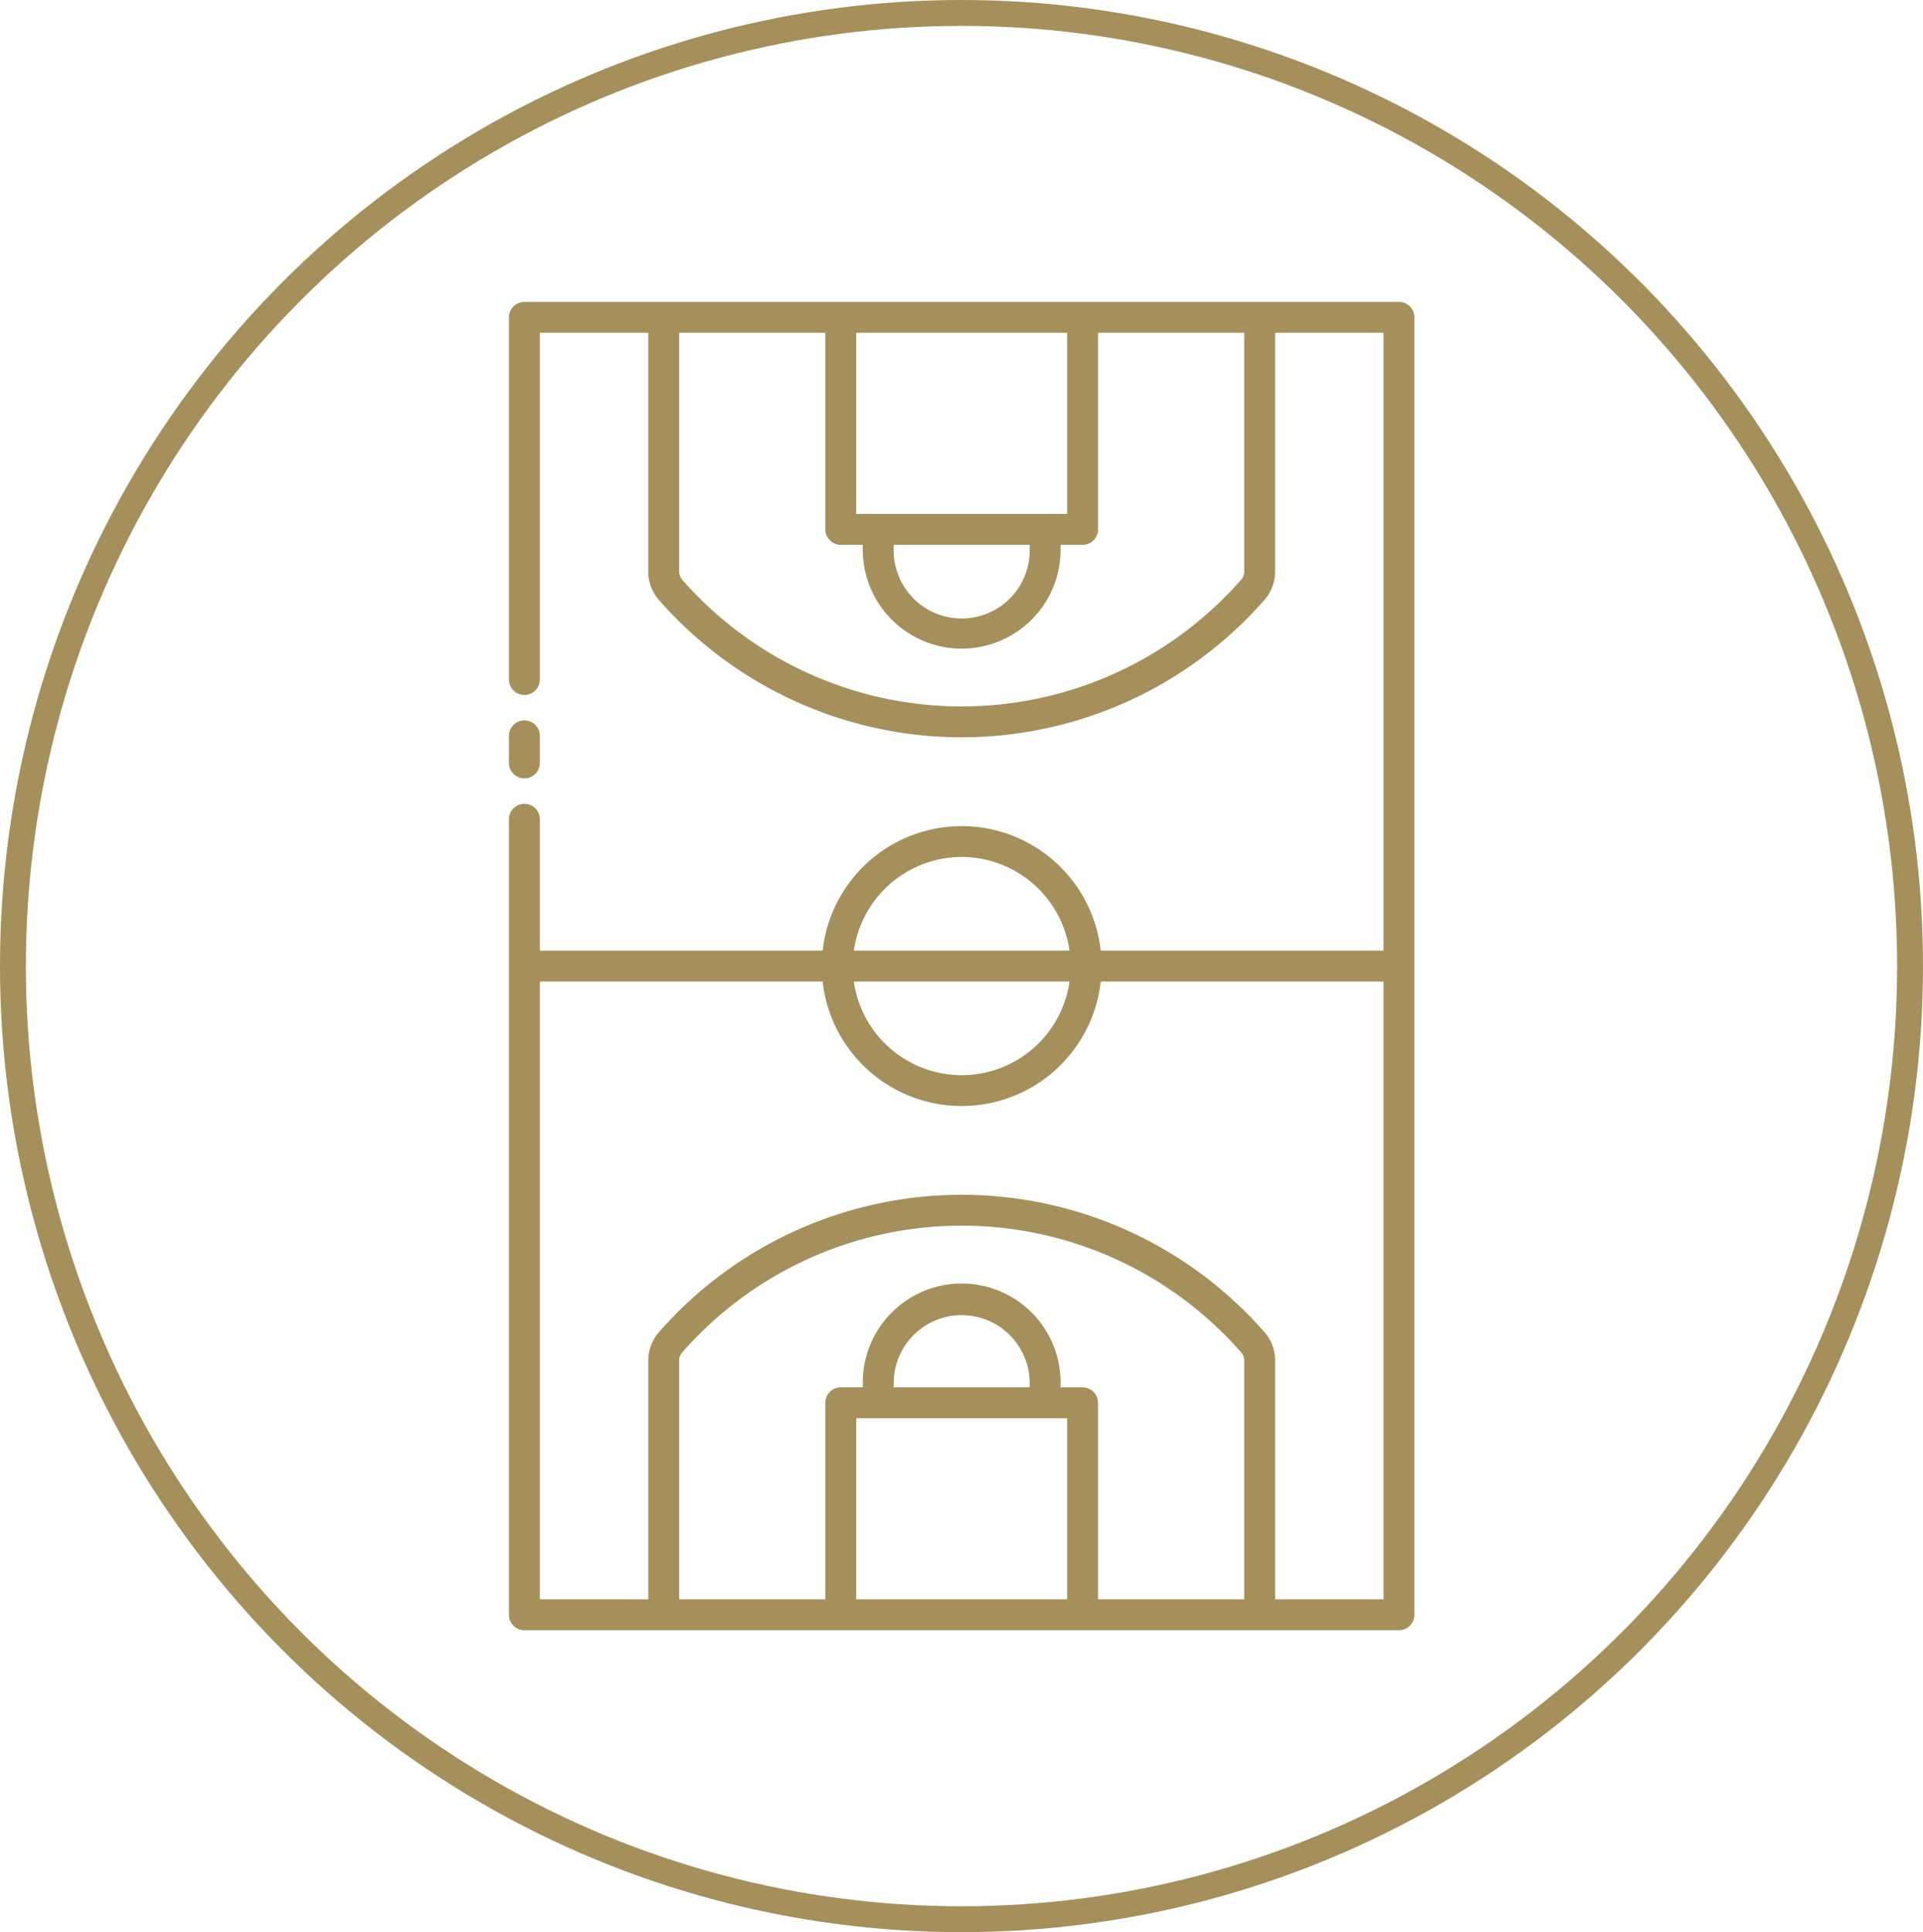
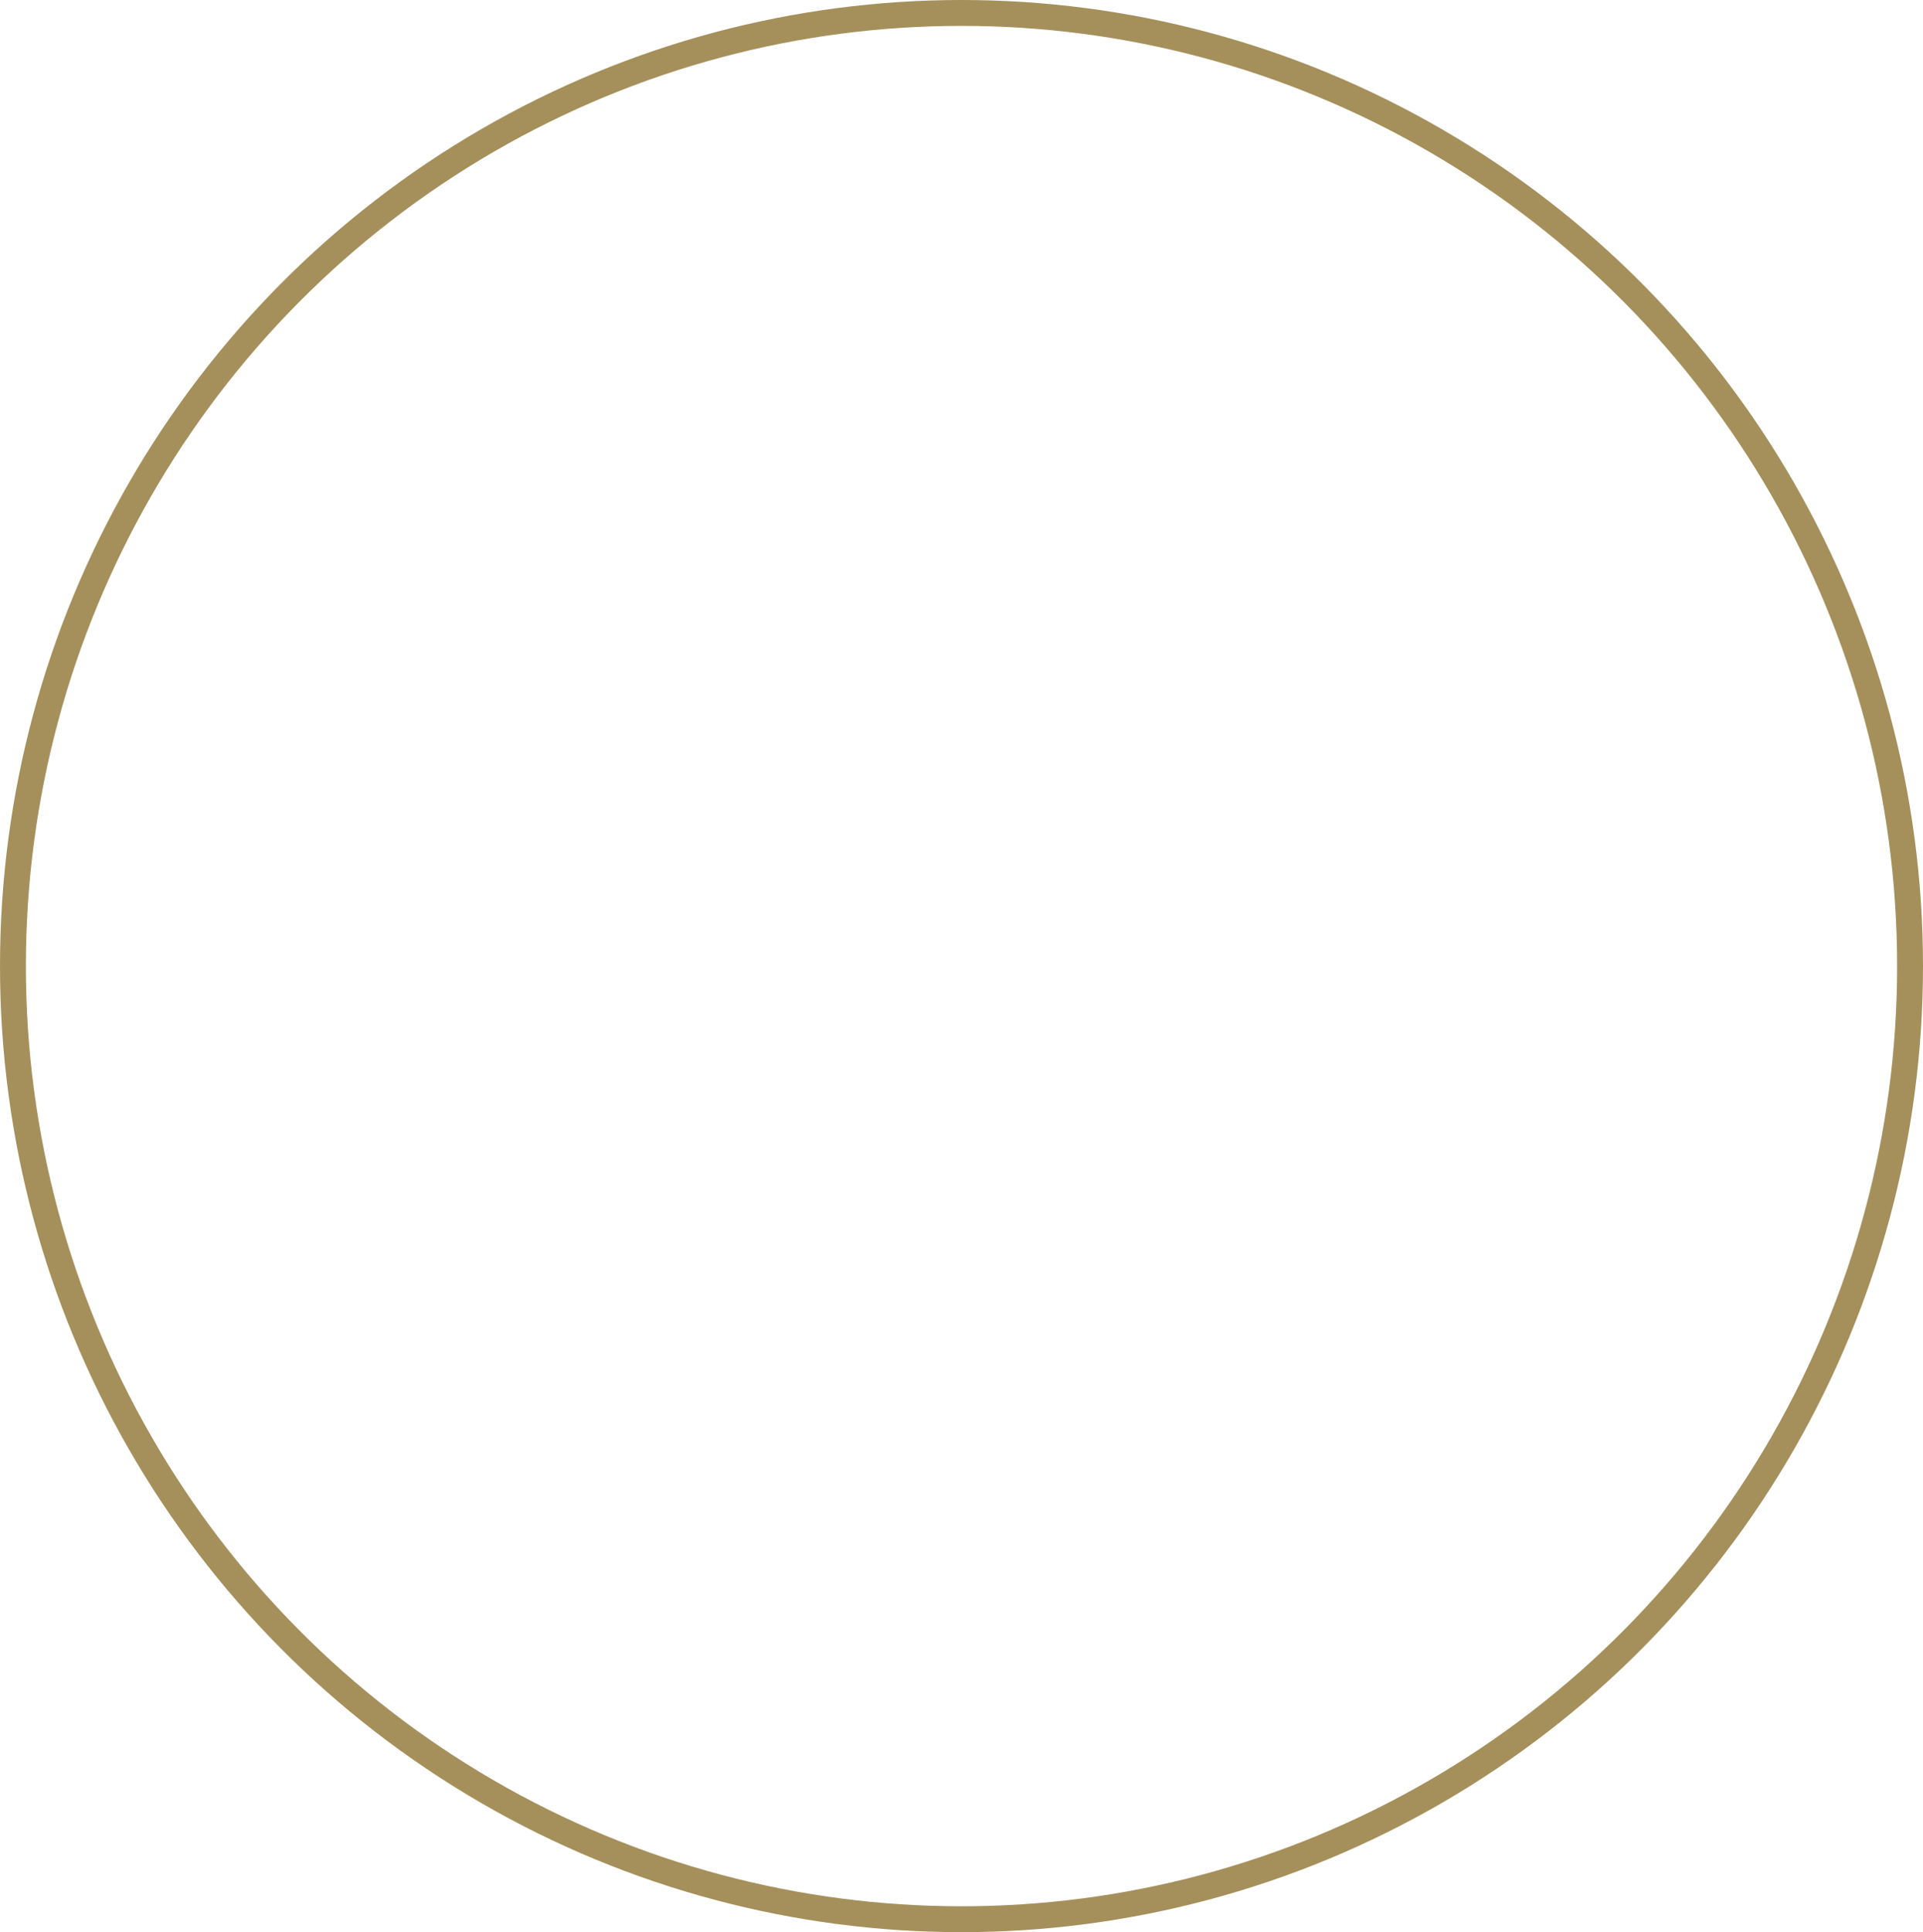
<svg xmlns="http://www.w3.org/2000/svg" width="223" height="224" viewBox="0 0 223 224">
  <defs>
    <clipPath id="clip-path">
      <rect id="Rectangle_5" data-name="Rectangle 5" width="105.002" height="153.991" fill="#a5905b" />
    </clipPath>
  </defs>
  <g id="Group_15" data-name="Group 15" transform="translate(-0.177 0.301)">
    <g id="Ellipse_3" data-name="Ellipse 3" transform="translate(0.177 -0.301)" fill="none" stroke="#a5905b" stroke-width="3">
      <ellipse cx="111.5" cy="112" rx="111.5" ry="112" stroke="none" />
      <ellipse cx="111.5" cy="112" rx="110" ry="110.5" fill="none" />
    </g>
    <g id="Group_9" data-name="Group 9" transform="translate(59.198 34.703)">
      <g id="Group_8" data-name="Group 8" clip-path="url(#clip-path)">
-         <path id="Path_31" data-name="Path 31" d="M103.212,0H1.791A1.79,1.79,0,0,0,0,1.791V43.816a1.791,1.791,0,0,0,3.581,0V3.581H16.155V31.287A4.938,4.938,0,0,0,17.347,34.5a46.665,46.665,0,0,0,70.3,0,4.937,4.937,0,0,0,1.194-3.218V3.581h12.575V75.205H68.626a16.224,16.224,0,0,0-32.25,0H3.581V59.931a1.791,1.791,0,0,0-3.581,0V152.2a1.79,1.79,0,0,0,1.791,1.791H103.212A1.791,1.791,0,0,0,105,152.2V1.791A1.791,1.791,0,0,0,103.212,0M64.73,3.581V24.574H40.271V3.581ZM44.614,28.155H60.388v.569a7.887,7.887,0,1,1-15.773,0Zm40.65,3.132a1.388,1.388,0,0,1-.353.911,43.085,43.085,0,0,1-64.823,0,1.389,1.389,0,0,1-.353-.91V3.581H36.689V26.365a1.79,1.79,0,0,0,1.791,1.791h2.553v.569a11.468,11.468,0,1,0,22.936,0v-.569h2.552a1.79,1.79,0,0,0,1.791-1.791V3.581H85.265ZM52.5,64.347A12.66,12.66,0,0,1,65.009,75.205H39.995A12.657,12.657,0,0,1,52.5,64.347M65.009,78.786a12.633,12.633,0,0,1-25.015,0ZM40.271,150.41V129.417H64.73V150.41Zm20.117-24.574H44.614v-.571a7.887,7.887,0,0,1,15.773,0Zm7.923,24.574V127.627a1.79,1.79,0,0,0-1.791-1.791H63.969v-.571a11.468,11.468,0,0,0-22.936,0v.571H38.48a1.79,1.79,0,0,0-1.791,1.791V150.41H19.736V122.7a1.4,1.4,0,0,1,.355-.913,43.084,43.084,0,0,1,64.823,0,1.387,1.387,0,0,1,.351.91V150.41Zm20.535,0V122.7a4.937,4.937,0,0,0-1.193-3.216,46.663,46.663,0,0,0-70.3,0,4.947,4.947,0,0,0-1.194,3.218V150.41H3.581V78.786H36.376a16.224,16.224,0,0,0,32.25,0h32.795V150.41ZM0,53.485V50.262a1.791,1.791,0,0,1,3.581,0v3.223a1.791,1.791,0,0,1-3.581,0" fill="#a5905b" />
-       </g>
+         </g>
    </g>
  </g>
</svg>